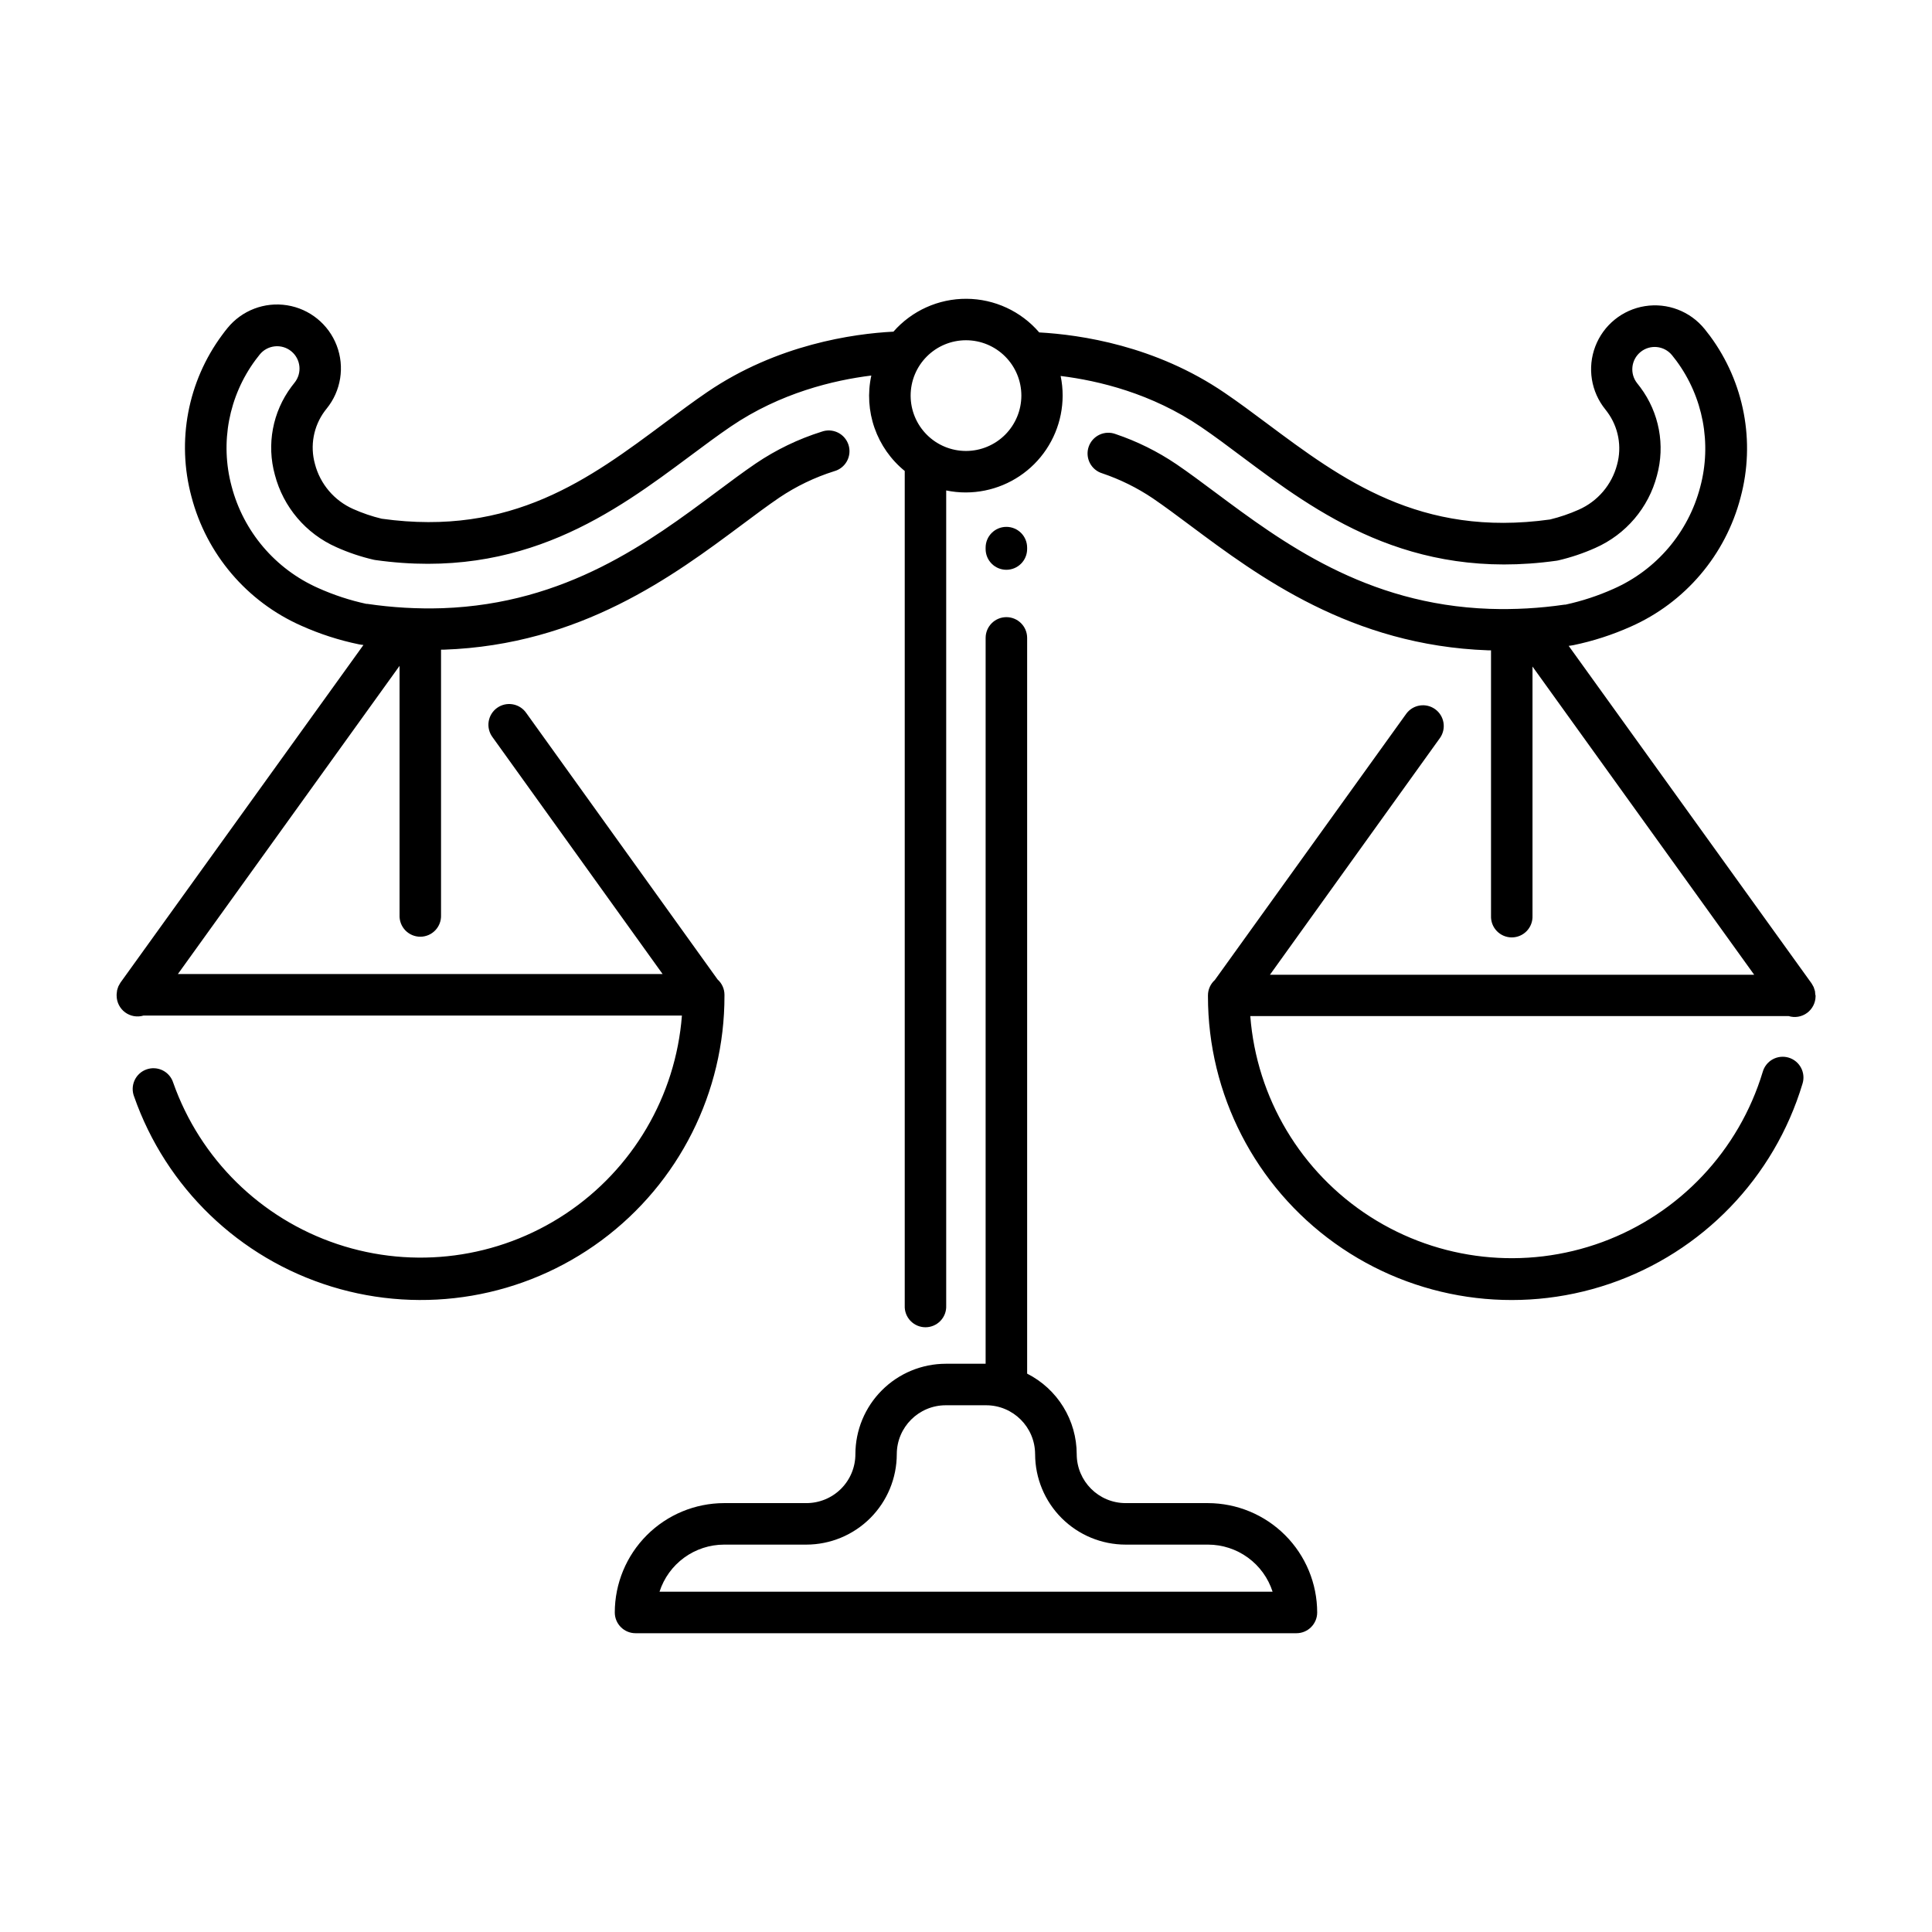
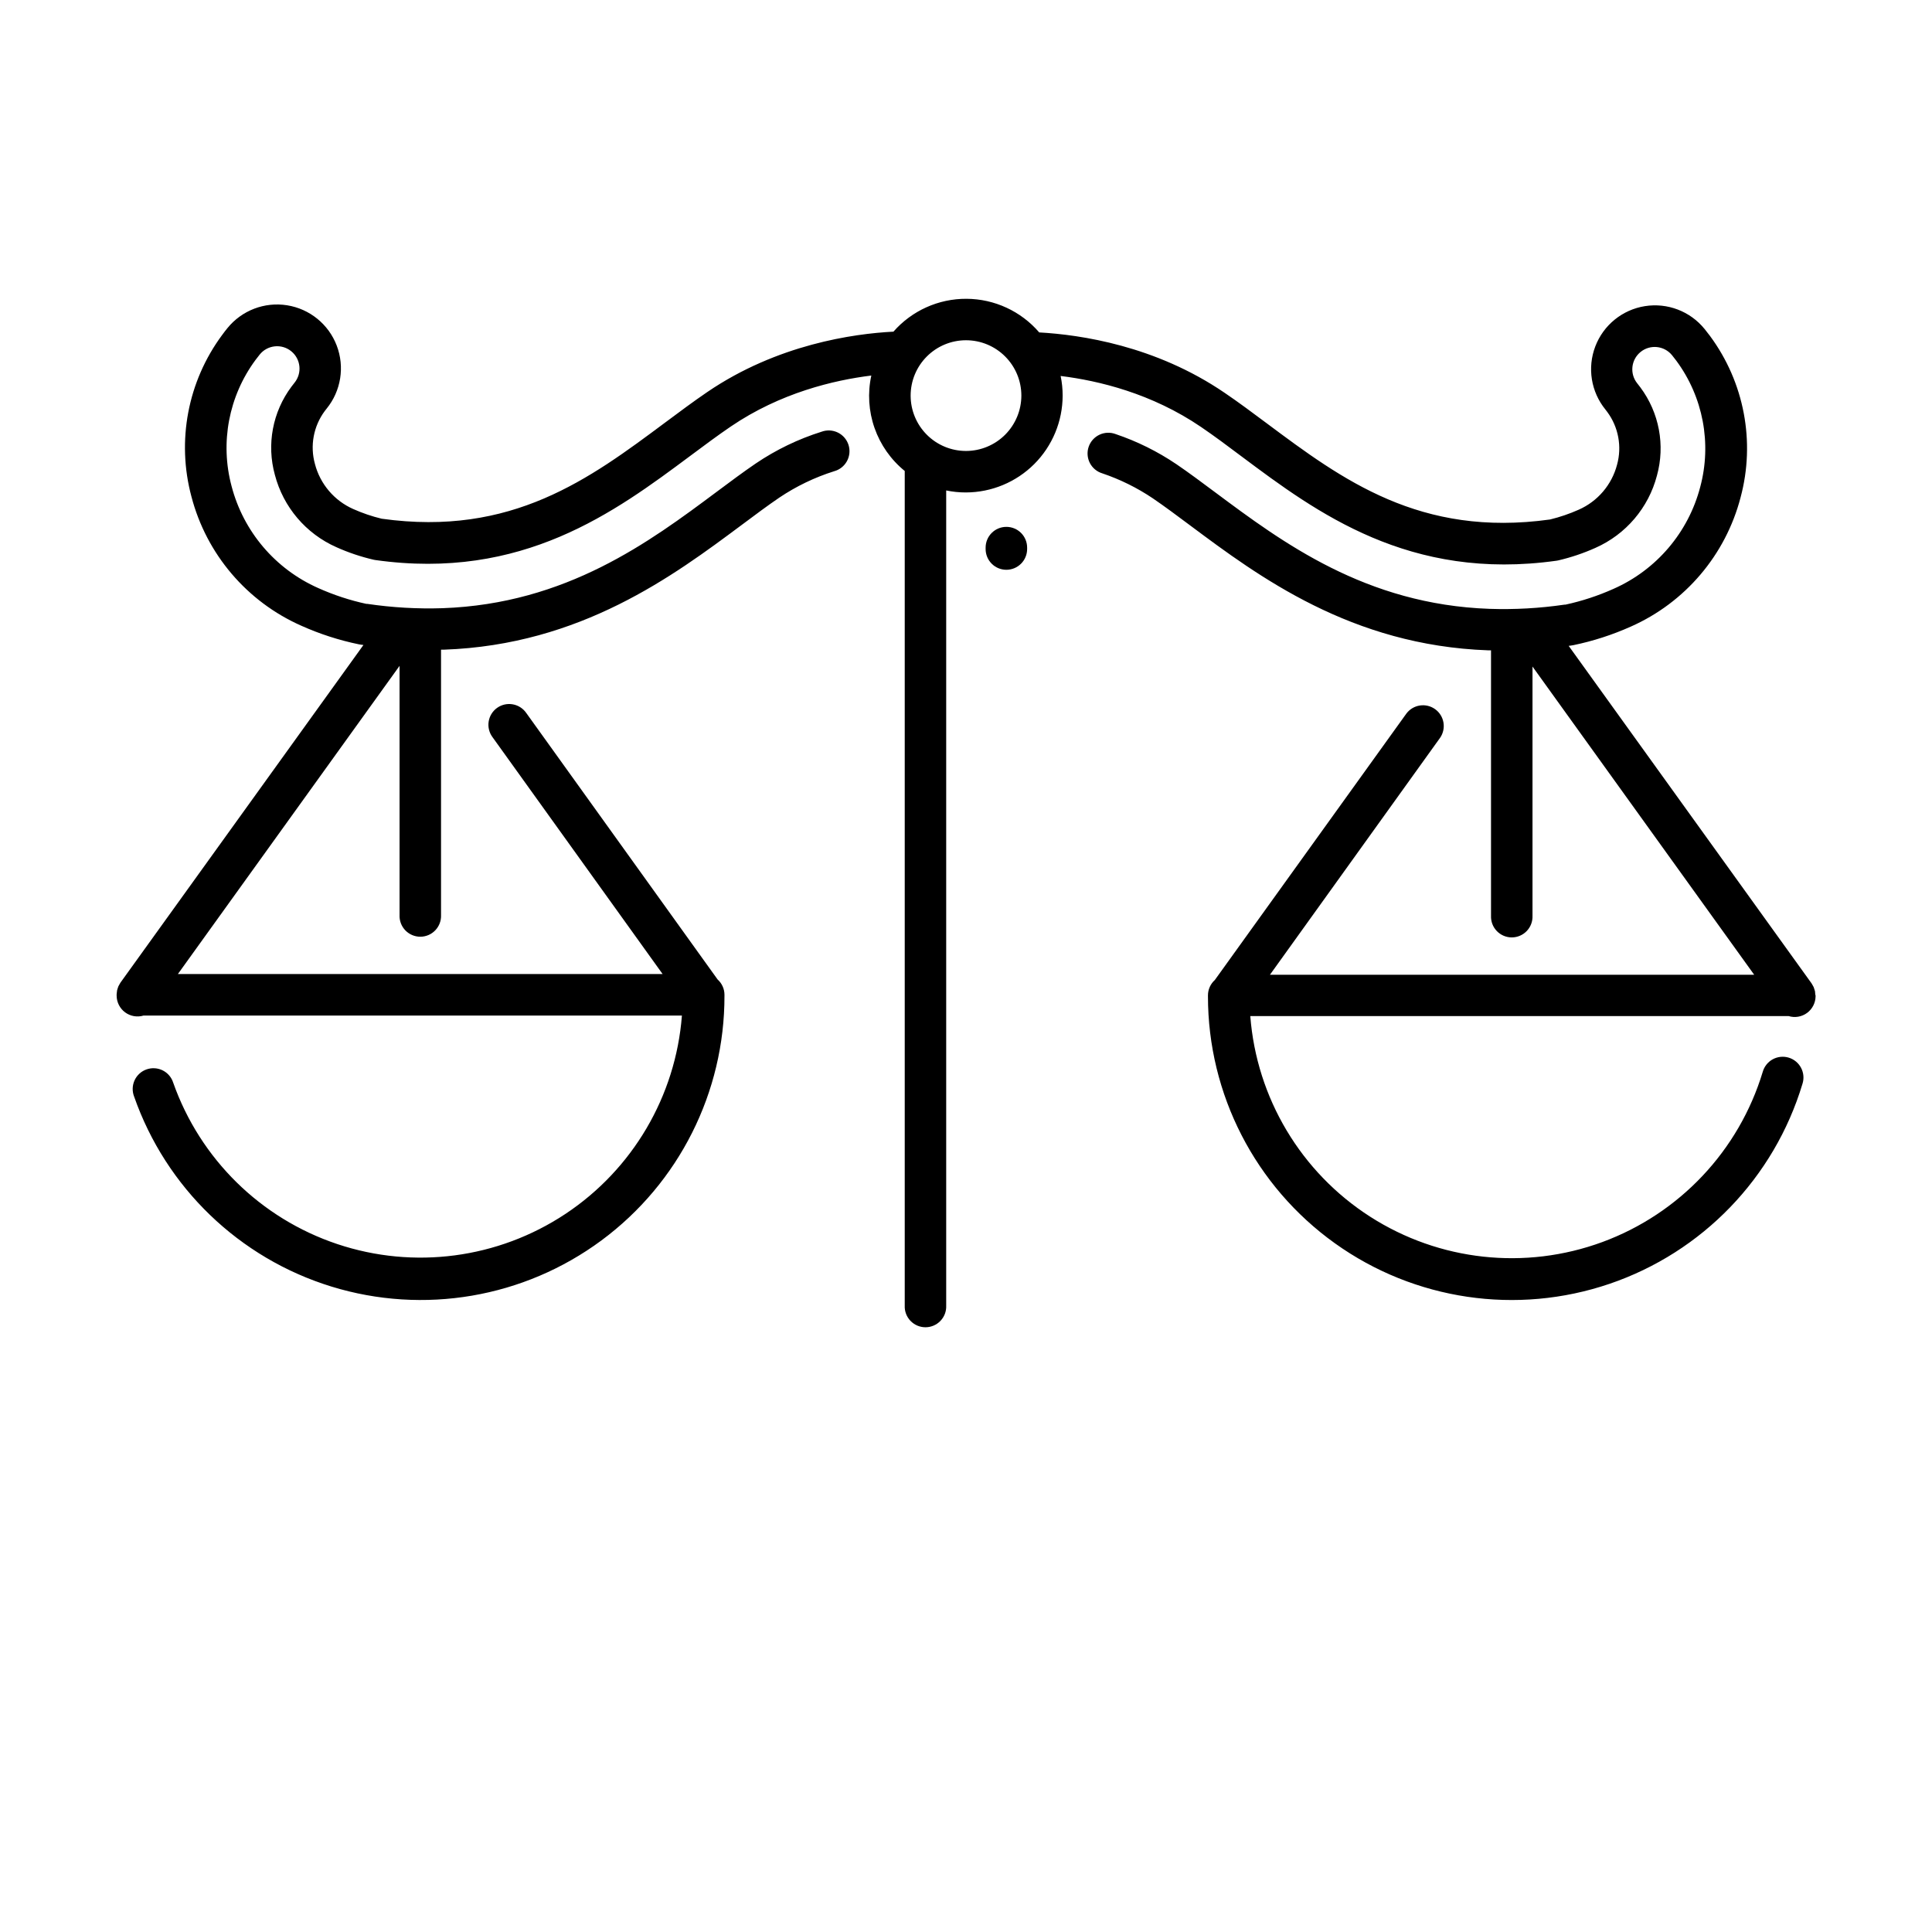
<svg xmlns="http://www.w3.org/2000/svg" fill="#000000" width="800px" height="800px" version="1.1" viewBox="144 144 512 512">
  <g>
    <path d="m625.09 407.7c-0.008-0.223-0.031-0.449-0.07-0.668 0-0.137 0-0.277-0.051-0.414h0.004c-0.047-0.18-0.105-0.355-0.168-0.531-0.059-0.168-0.098-0.344-0.168-0.5-0.07-0.156-0.148-0.254-0.215-0.395-0.094-0.191-0.199-0.375-0.316-0.551l-0.051-0.078-64.336-89.398 0.512-0.07 0.719-0.117h0.004c5.234-1.082 10.34-2.734 15.223-4.918 14.41-6.379 25.121-18.984 29.094-34.234 3.965-14.758 0.977-30.512-8.105-42.797-0.461-0.609-0.984-1.238-1.445-1.859h-0.004c-3.812-4.691-9.84-6.992-15.812-6.035-5.973 0.953-10.98 5.023-13.137 10.676-2.156 5.648-1.137 12.02 2.68 16.715 0.168 0.207 0.324 0.414 0.48 0.629 2.981 4.016 3.941 9.184 2.609 14-1.395 5.324-5.141 9.715-10.176 11.93-2.441 1.086-4.981 1.953-7.578 2.586-34.441 4.801-55.105-10.586-75.078-25.484-3.856-2.875-7.488-5.59-11.188-8.098-18.332-12.5-38.172-15.371-49.113-15.992-4.828-5.621-11.863-8.875-19.273-8.91-7.414-0.039-14.48 3.141-19.367 8.715-0.039 0.004-0.078 0.004-0.117 0-10.41 0.543-30.652 3.356-49.199 15.988-3.68 2.508-7.301 5.207-11.207 8.117-19.965 14.879-40.609 30.27-75.059 25.465l-0.004 0.004c-2.602-0.625-5.137-1.488-7.578-2.578-5.016-2.223-8.746-6.609-10.133-11.918-1.352-4.836-0.391-10.027 2.606-14.062 0.156-0.207 0.316-0.414 0.492-0.629 3.812-4.695 4.828-11.07 2.664-16.719-2.16-5.648-7.172-9.715-13.145-10.664-5.973-0.953-12 1.355-15.812 6.051-0.5 0.609-0.984 1.238-1.426 1.852v-0.004c-9.086 12.285-12.078 28.039-8.117 42.797 3.981 15.258 14.711 27.863 29.137 34.234 4.883 2.188 9.988 3.836 15.23 4.918l0.719 0.117 0.5 0.059-64.371 89.449-0.051 0.078c-0.117 0.176-0.219 0.359-0.312 0.551-0.07 0.129-0.156 0.254-0.215 0.395-0.059 0.137-0.109 0.336-0.168 0.492-0.059 0.156-0.129 0.355-0.168 0.543-0.039 0.188 0 0.277-0.051 0.414v-0.004c-0.039 0.223-0.059 0.445-0.07 0.668v0.078 0.277c0.012 1.742 0.844 3.379 2.246 4.418 1.402 1.035 3.211 1.348 4.879 0.848h142.68c-1.645 21.344-13.039 40.742-30.883 52.574-17.844 11.832-40.148 14.777-60.453 7.981-20.301-6.793-36.34-22.566-43.473-42.754-0.445-1.422-1.453-2.602-2.785-3.269-1.332-0.664-2.879-0.762-4.285-0.266-1.406 0.492-2.551 1.539-3.172 2.891-0.621 1.355-0.668 2.906-0.129 4.293 8.438 24.141 27.848 42.836 52.285 50.363 24.441 7.527 51.004 2.992 71.562-12.219 20.559-15.211 32.66-39.285 32.609-64.859v-0.238c0-1.551-0.664-3.027-1.82-4.062l-50.715-70.633c-0.84-1.211-2.133-2.035-3.586-2.285-1.453-0.254-2.945 0.09-4.144 0.949-1.199 0.863-2 2.168-2.227 3.625-0.227 1.457 0.141 2.945 1.023 4.129l45.078 62.781-128.46-0.004 58.746-81.672v66.047c-0.062 1.496 0.488 2.957 1.523 4.039 1.039 1.082 2.473 1.695 3.973 1.695s2.934-0.613 3.969-1.695c1.039-1.082 1.59-2.543 1.527-4.039v-70.336h0.766c36.281-1.277 60.879-19.621 78.879-33.031 3.543-2.648 6.887-5.144 9.988-7.254 4.492-3.023 9.398-5.383 14.562-7.008 1.445-0.395 2.668-1.363 3.383-2.68 0.715-1.32 0.863-2.871 0.406-4.301-0.457-1.426-1.477-2.606-2.824-3.266-1.348-0.656-2.902-0.738-4.309-0.223-6.18 1.941-12.043 4.769-17.41 8.395-3.285 2.234-6.731 4.801-10.41 7.547-17.711 13.215-39.812 29.676-72.648 30.828-6.648 0.215-13.305-0.168-19.887-1.141h-0.266c-4.398-0.949-8.688-2.359-12.793-4.203-11.355-5.031-19.805-14.961-22.945-26.98-3.094-11.535-0.762-23.852 6.336-33.457 0.355-0.48 0.738-0.984 1.121-1.445 2.062-2.547 5.801-2.938 8.344-0.875 2.547 2.062 2.941 5.797 0.879 8.344-0.285 0.344-0.551 0.699-0.809 1.043-5.004 6.691-6.629 15.324-4.398 23.379 2.231 8.543 8.23 15.598 16.305 19.168 3.164 1.422 6.461 2.531 9.84 3.316l0.414 0.078c39.055 5.531 63.645-12.793 83.465-27.551 3.738-2.785 7.273-5.422 10.754-7.793 13.176-8.973 27.406-12.32 37.285-13.539-1.008 4.621-0.711 9.43 0.852 13.895 1.562 4.465 4.332 8.41 8.004 11.395v221.19c-0.066 1.5 0.484 2.957 1.523 4.039 1.039 1.082 2.473 1.695 3.973 1.695 1.496 0 2.934-0.613 3.969-1.695 1.039-1.082 1.59-2.539 1.523-4.039v-216.03c1.711 0.359 3.453 0.535 5.199 0.531 6.801-0.008 13.324-2.715 18.137-7.523 4.809-4.812 7.516-11.336 7.523-18.137 0.004-1.75-0.172-3.496-0.531-5.207 10.055 1.238 24.137 4.606 37.234 13.531 3.504 2.391 7.047 5.027 10.824 7.871 19.75 14.762 44.34 33.043 83.395 27.551 0.145-0.016 0.285-0.043 0.422-0.078 3.379-0.789 6.676-1.898 9.84-3.316 8.074-3.566 14.078-10.621 16.309-19.156 2.227-8.055 0.605-16.684-4.391-23.383-0.266-0.355-0.531-0.699-0.809-1.043-2.062-2.539-1.68-6.273 0.863-8.34 2.539-2.062 6.273-1.68 8.34 0.863 0.395 0.48 0.777 0.984 1.141 1.465 7.098 9.605 9.426 21.922 6.328 33.457-3.141 12.02-11.586 21.953-22.949 26.98-4.106 1.844-8.391 3.25-12.789 4.203h-0.258c-6.562 0.957-13.199 1.328-19.828 1.109-32.836-1.152-54.906-17.613-72.688-30.859-3.641-2.715-7.086-5.285-10.371-7.519v0.004c-4.957-3.348-10.344-6.016-16.012-7.93-1.395-0.535-2.945-0.48-4.297 0.152s-2.391 1.789-2.875 3.199c-0.484 1.414-0.371 2.965 0.309 4.293 0.68 1.328 1.875 2.324 3.305 2.754 4.734 1.602 9.234 3.824 13.379 6.613 3.09 2.106 6.445 4.606 10.027 7.281 17.957 13.391 42.559 31.723 78.84 33.004h0.766v70.348c-0.062 1.496 0.488 2.957 1.527 4.039 1.035 1.082 2.473 1.695 3.969 1.695 1.5 0 2.934-0.613 3.973-1.695 1.035-1.082 1.586-2.543 1.523-4.039v-66.047l58.746 81.672h-128.32l45.078-62.781v0.004c1.707-2.469 1.125-5.852-1.312-7.602-2.441-1.75-5.832-1.223-7.625 1.184l-50.754 70.594c-1.152 1.035-1.816 2.512-1.82 4.062v0.246c-0.004 25.969 12.52 50.34 33.633 65.457s48.227 19.113 72.805 10.742c24.578-8.375 43.609-28.094 51.102-52.957 0.461-1.406 0.336-2.941-0.348-4.254-0.684-1.316-1.871-2.297-3.289-2.727-1.418-0.426-2.949-0.266-4.246 0.449-1.297 0.719-2.25 1.926-2.644 3.356v-0.004c-6.312 20.848-22.035 37.527-42.473 45.062-20.438 7.531-43.227 5.047-61.559-6.715-18.332-11.762-30.09-31.438-31.762-53.156h142.68c1.668 0.504 3.477 0.191 4.879-0.844 1.398-1.035 2.234-2.668 2.246-4.41v-0.246s-0.039-0.047-0.039-0.078zm-225.09-144.19c-3.894 0-7.625-1.543-10.375-4.297-2.754-2.75-4.297-6.481-4.297-10.371 0-3.894 1.543-7.625 4.297-10.375 2.75-2.754 6.481-4.297 10.375-4.297 3.891 0 7.621 1.543 10.371 4.297 2.754 2.75 4.301 6.481 4.301 10.375-0.008 3.887-1.555 7.617-4.305 10.367s-6.481 4.297-10.367 4.301z" />
-     <path d="m405.2 505.41h-10.551c-6.352 0.008-12.441 2.535-16.934 7.027-4.492 4.492-7.019 10.582-7.027 16.934 0 3.445-1.371 6.746-3.809 9.18-2.441 2.43-5.746 3.793-9.188 3.789h-21.797c-7.68 0.012-15.047 3.066-20.477 8.5-5.43 5.434-8.484 12.797-8.492 20.48 0 3.035 2.461 5.5 5.5 5.5h175.15c3.035-0.004 5.492-2.469 5.492-5.5-0.008-7.684-3.062-15.047-8.492-20.48-5.434-5.434-12.797-8.488-20.477-8.5h-21.785c-7.164-0.004-12.965-5.809-12.973-12.969-0.004-4.422-1.234-8.758-3.555-12.527-2.316-3.766-5.633-6.816-9.582-8.816v-0.148-194.83c0-3.035-2.461-5.5-5.5-5.5-3.035 0-5.5 2.465-5.5 5.5zm13.117 23.961c0.008 6.359 2.539 12.457 7.039 16.953 4.5 4.492 10.598 7.016 16.961 7.016h21.824c3.805 0.004 7.512 1.215 10.586 3.457 3.074 2.242 5.359 5.398 6.523 9.023h-162.47c1.168-3.625 3.453-6.781 6.527-9.023 3.074-2.242 6.781-3.453 10.586-3.457h21.797c6.356-0.008 12.445-2.535 16.941-7.027 4.492-4.492 7.019-10.586 7.027-16.941 0.012-7.152 5.809-12.949 12.961-12.961h10.707-0.004c7.164-0.004 12.98 5.797 12.992 12.961z" />
    <path d="m410.7 295c3.035-0.008 5.496-2.465 5.5-5.5v-0.375c0-3.039-2.461-5.5-5.5-5.5-3.039 0-5.5 2.461-5.5 5.5v0.375c0 1.457 0.578 2.856 1.609 3.887 1.031 1.035 2.43 1.613 3.891 1.613z" />
  </g>
</svg>